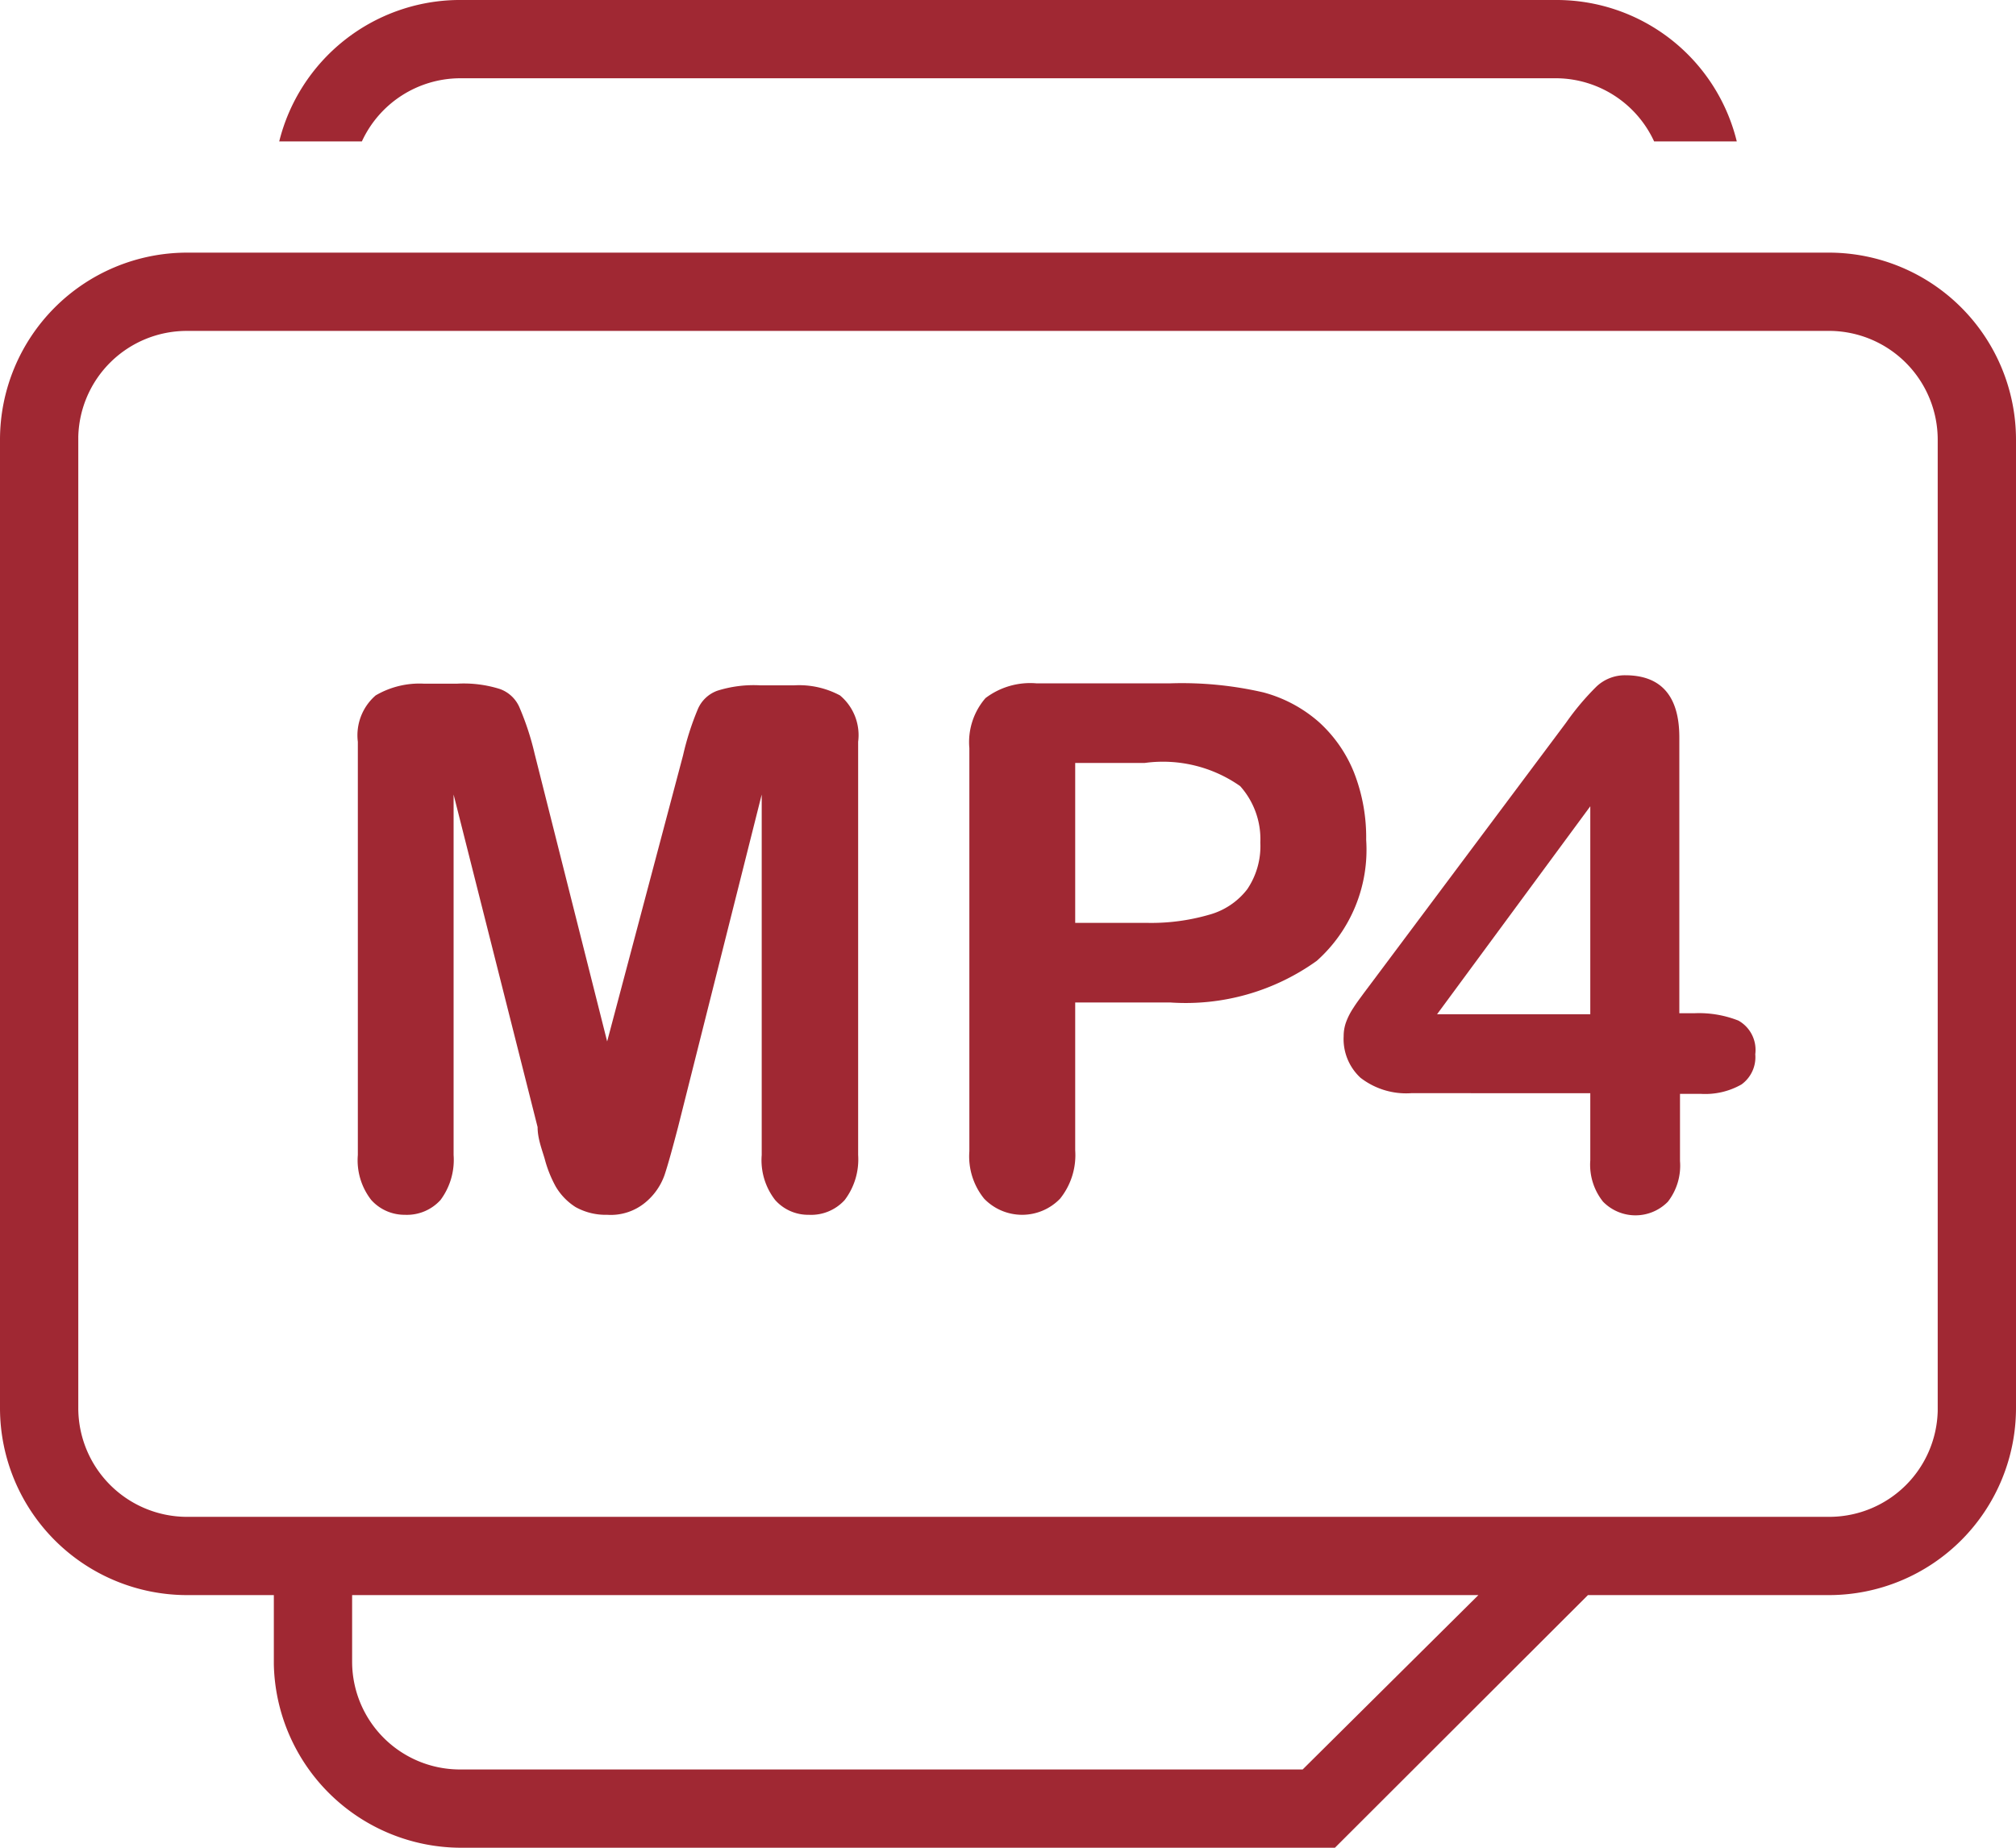
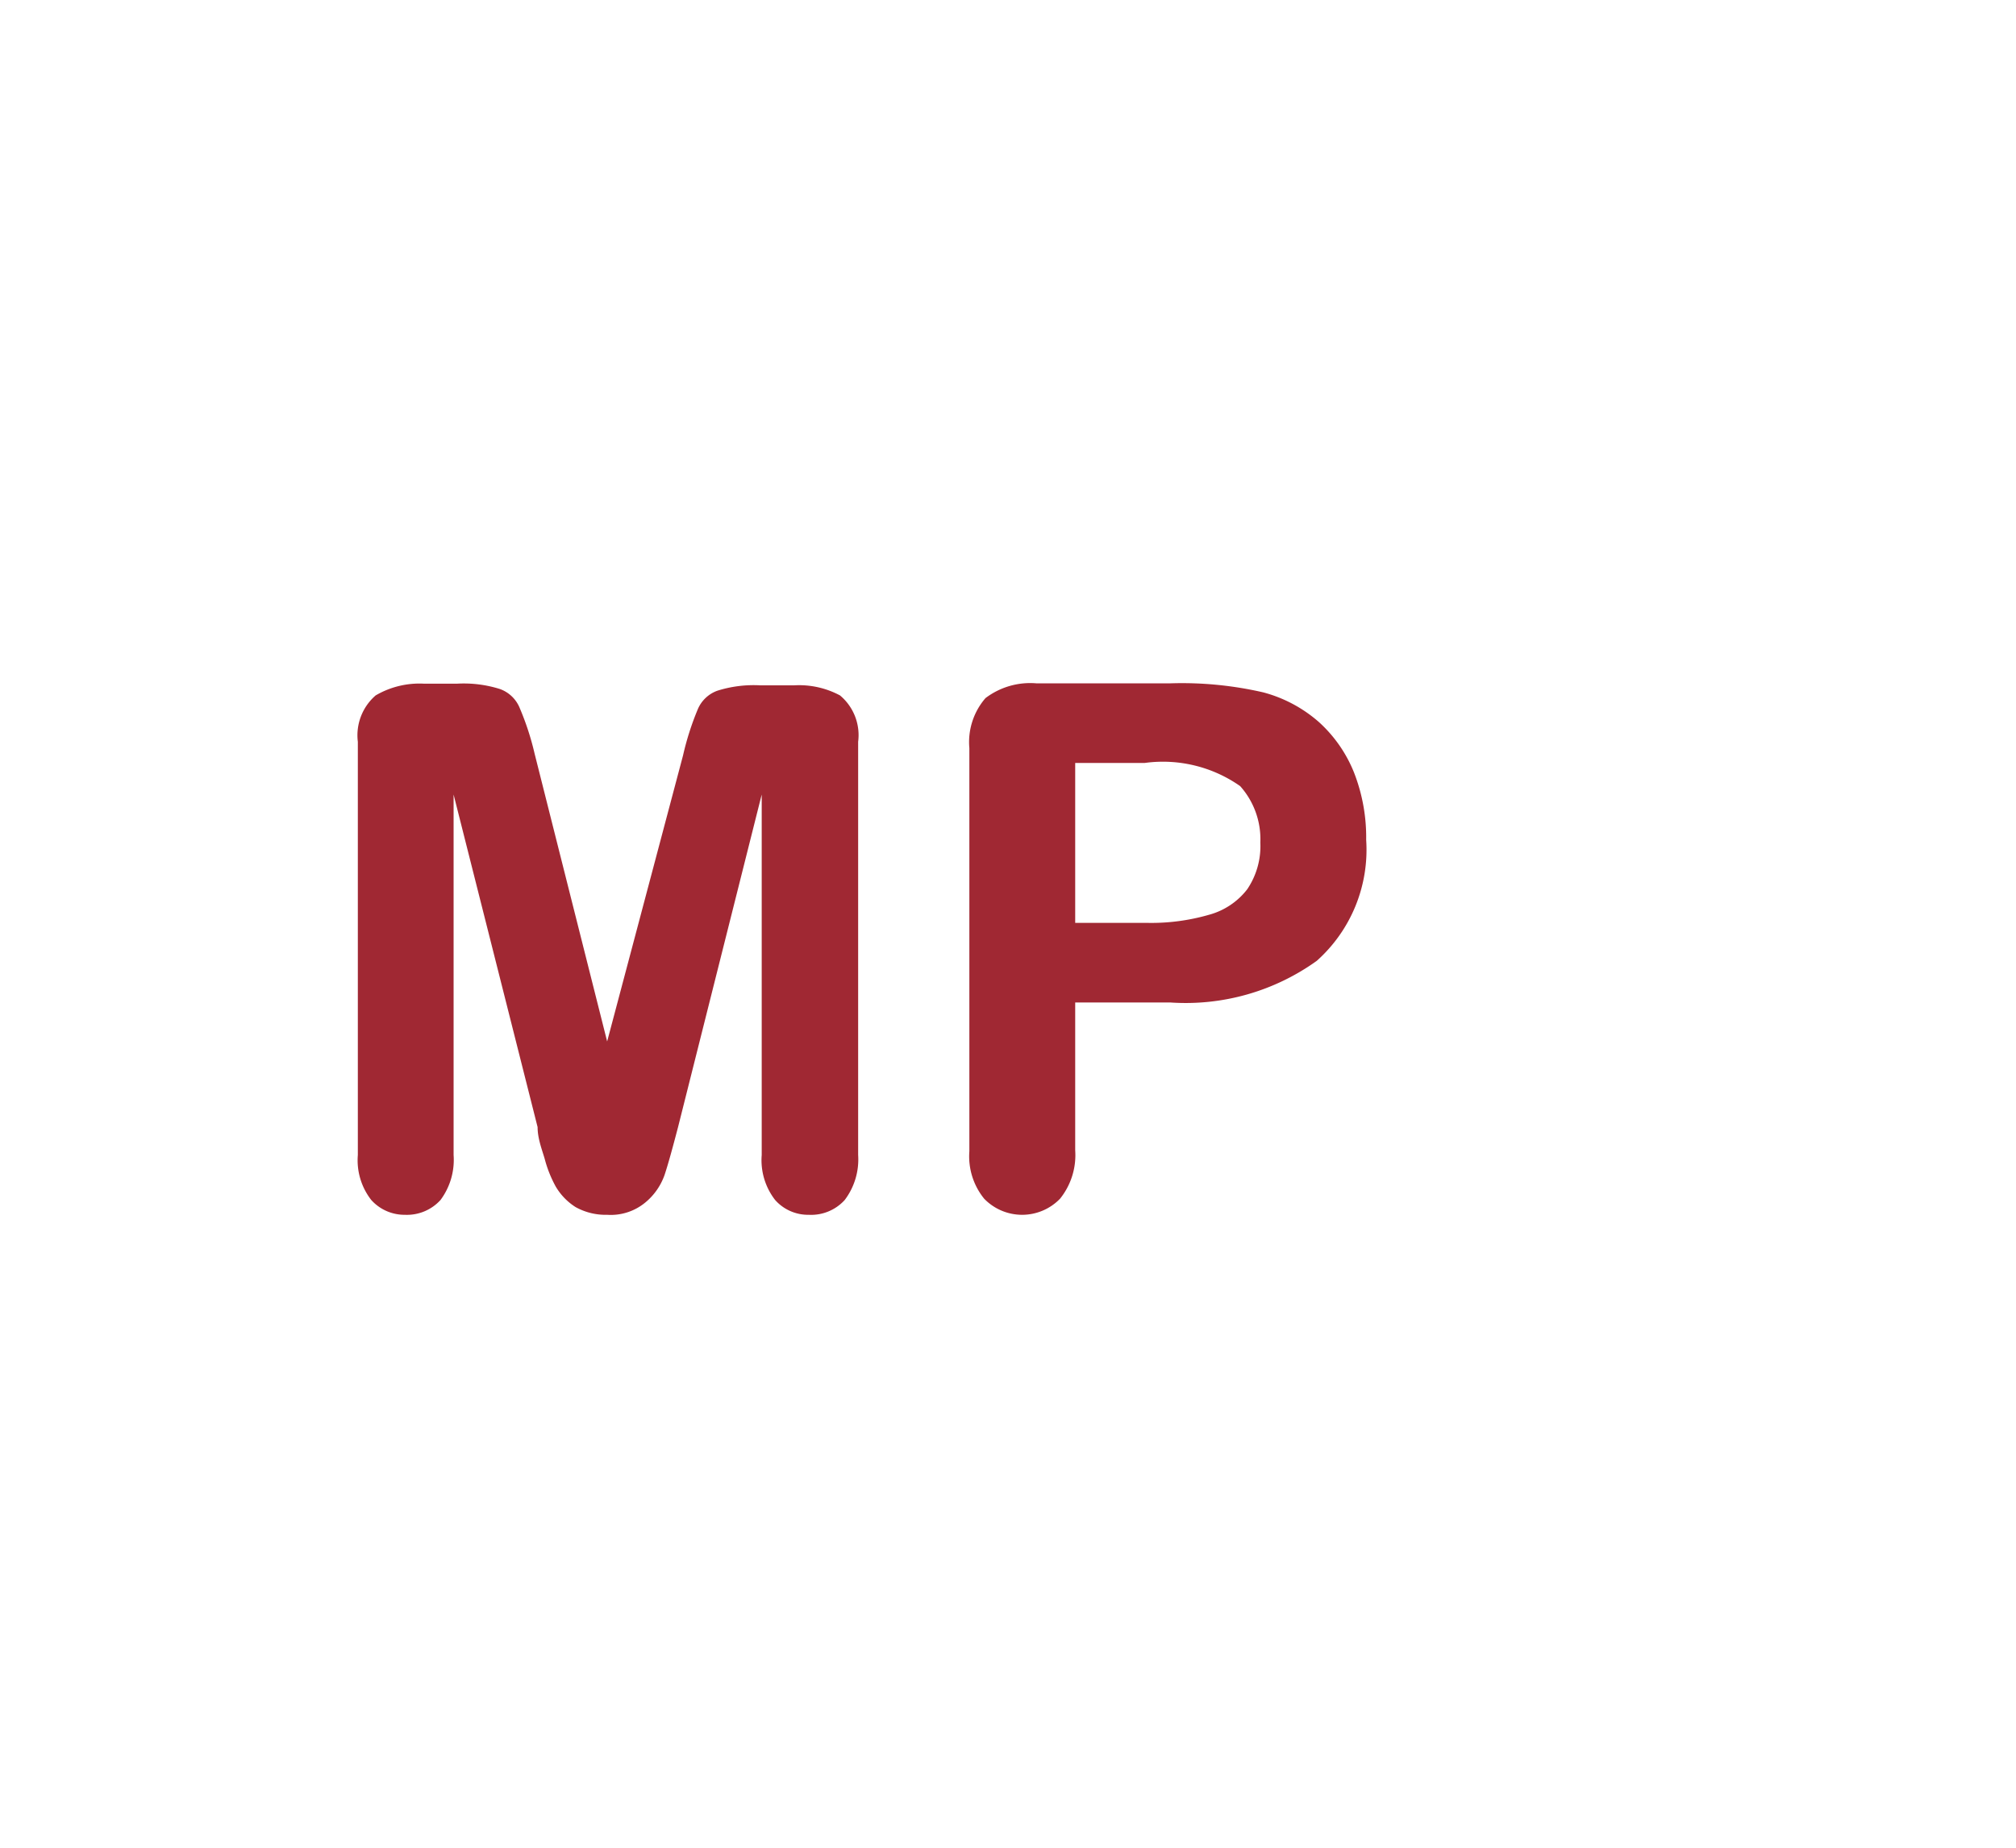
<svg xmlns="http://www.w3.org/2000/svg" width="60" height="55" viewBox="0 0 60 55">
  <defs>
    <style>.cls-1{fill:#a02833;}</style>
  </defs>
  <g id="Ebene_1_Kopie" data-name="Ebene 1 Kopie">
    <g id="ext-mp4">
-       <path class="cls-1" d="M13.7,55a5.58,5.58,0,0,1-5.55-5.46V47.48H5.55A5.57,5.57,0,0,1,0,41.92V13.08A5.57,5.57,0,0,1,5.55,7.52h48.9A5.57,5.57,0,0,1,60,13.08V41.92a5.57,5.57,0,0,1-5.55,5.56H47.26L39.73,55Zm-3.22-5.51a3.21,3.21,0,0,0,3.16,3.18H38.77L44,47.48H10.48ZM5.55,9.85A3.23,3.23,0,0,0,2.33,13v28.9A3.24,3.24,0,0,0,5.5,45.15h49A3.23,3.23,0,0,0,57.67,42V13.08A3.24,3.24,0,0,0,54.5,9.85ZM49.23,4.21a3.23,3.23,0,0,0-2.87-1.88H13.66a3.23,3.23,0,0,0-2.89,1.88H8.31A5.55,5.55,0,0,1,13.61,0H46.3a5.52,5.52,0,0,1,5.39,4.21Z" />
-     </g>
+       </g>
    <path class="cls-1" d="M16,33.55l-2.5-9.9V34.38a2,2,0,0,1-.39,1.34,1.35,1.35,0,0,1-1.06.44,1.33,1.33,0,0,1-1-.44,1.92,1.92,0,0,1-.4-1.34V22.08a1.57,1.57,0,0,1,.53-1.38,2.58,2.58,0,0,1,1.43-.35h1a3.58,3.58,0,0,1,1.27.16,1,1,0,0,1,.59.57,8.15,8.15,0,0,1,.44,1.35L18.07,31l2.26-8.52a8.35,8.35,0,0,1,.43-1.35,1,1,0,0,1,.59-.57,3.6,3.6,0,0,1,1.28-.16h1A2.58,2.58,0,0,1,25,20.7a1.54,1.54,0,0,1,.54,1.38v12.3a2,2,0,0,1-.4,1.34,1.35,1.35,0,0,1-1.07.44,1.31,1.31,0,0,1-1-.44,1.93,1.93,0,0,1-.4-1.34V23.65l-2.49,9.9c-.17.65-.3,1.12-.4,1.42a1.86,1.86,0,0,1-.57.82,1.61,1.61,0,0,1-1.14.37,1.84,1.84,0,0,1-.94-.23,1.81,1.81,0,0,1-.59-.61,3.6,3.6,0,0,1-.33-.83C16.12,34.19,16,33.88,16,33.55Z" />
    <path class="cls-1" d="M34.83,29.84H32v4.4a2.07,2.07,0,0,1-.45,1.44,1.57,1.57,0,0,1-2.26,0,2,2,0,0,1-.44-1.41v-12a2,2,0,0,1,.48-1.49,2.2,2.2,0,0,1,1.51-.44h4a10.78,10.78,0,0,1,2.76.27,4.1,4.1,0,0,1,1.65.88A4.06,4.06,0,0,1,40.3,23a5.3,5.3,0,0,1,.36,2,4.43,4.43,0,0,1-1.47,3.6A6.69,6.69,0,0,1,34.83,29.84Zm-.76-7.13H32v4.76h2.12a6.18,6.18,0,0,0,1.86-.24,2.14,2.14,0,0,0,1.14-.76,2.29,2.29,0,0,0,.39-1.39,2.37,2.37,0,0,0-.6-1.68A4,4,0,0,0,34.07,22.71Z" />
-     <path class="cls-1" d="M47.33,34.54v-2H42a2.22,2.22,0,0,1-1.51-.46,1.57,1.57,0,0,1-.5-1.24,1.22,1.22,0,0,1,.07-.41,2,2,0,0,1,.22-.43c.1-.16.21-.3.31-.44l.39-.52,5.63-7.53a7.78,7.78,0,0,1,.9-1.07,1.23,1.23,0,0,1,.86-.34c1.07,0,1.61.62,1.61,1.85v8.21h.45a3.19,3.19,0,0,1,1.31.22,1,1,0,0,1,.5,1,1,1,0,0,1-.41.9,2.18,2.18,0,0,1-1.21.28H50v2a1.75,1.75,0,0,1-.36,1.21,1.35,1.35,0,0,1-1.93,0A1.76,1.76,0,0,1,47.33,34.54Zm-4.56-4.35h4.56V24Z" />
  </g>
</svg>